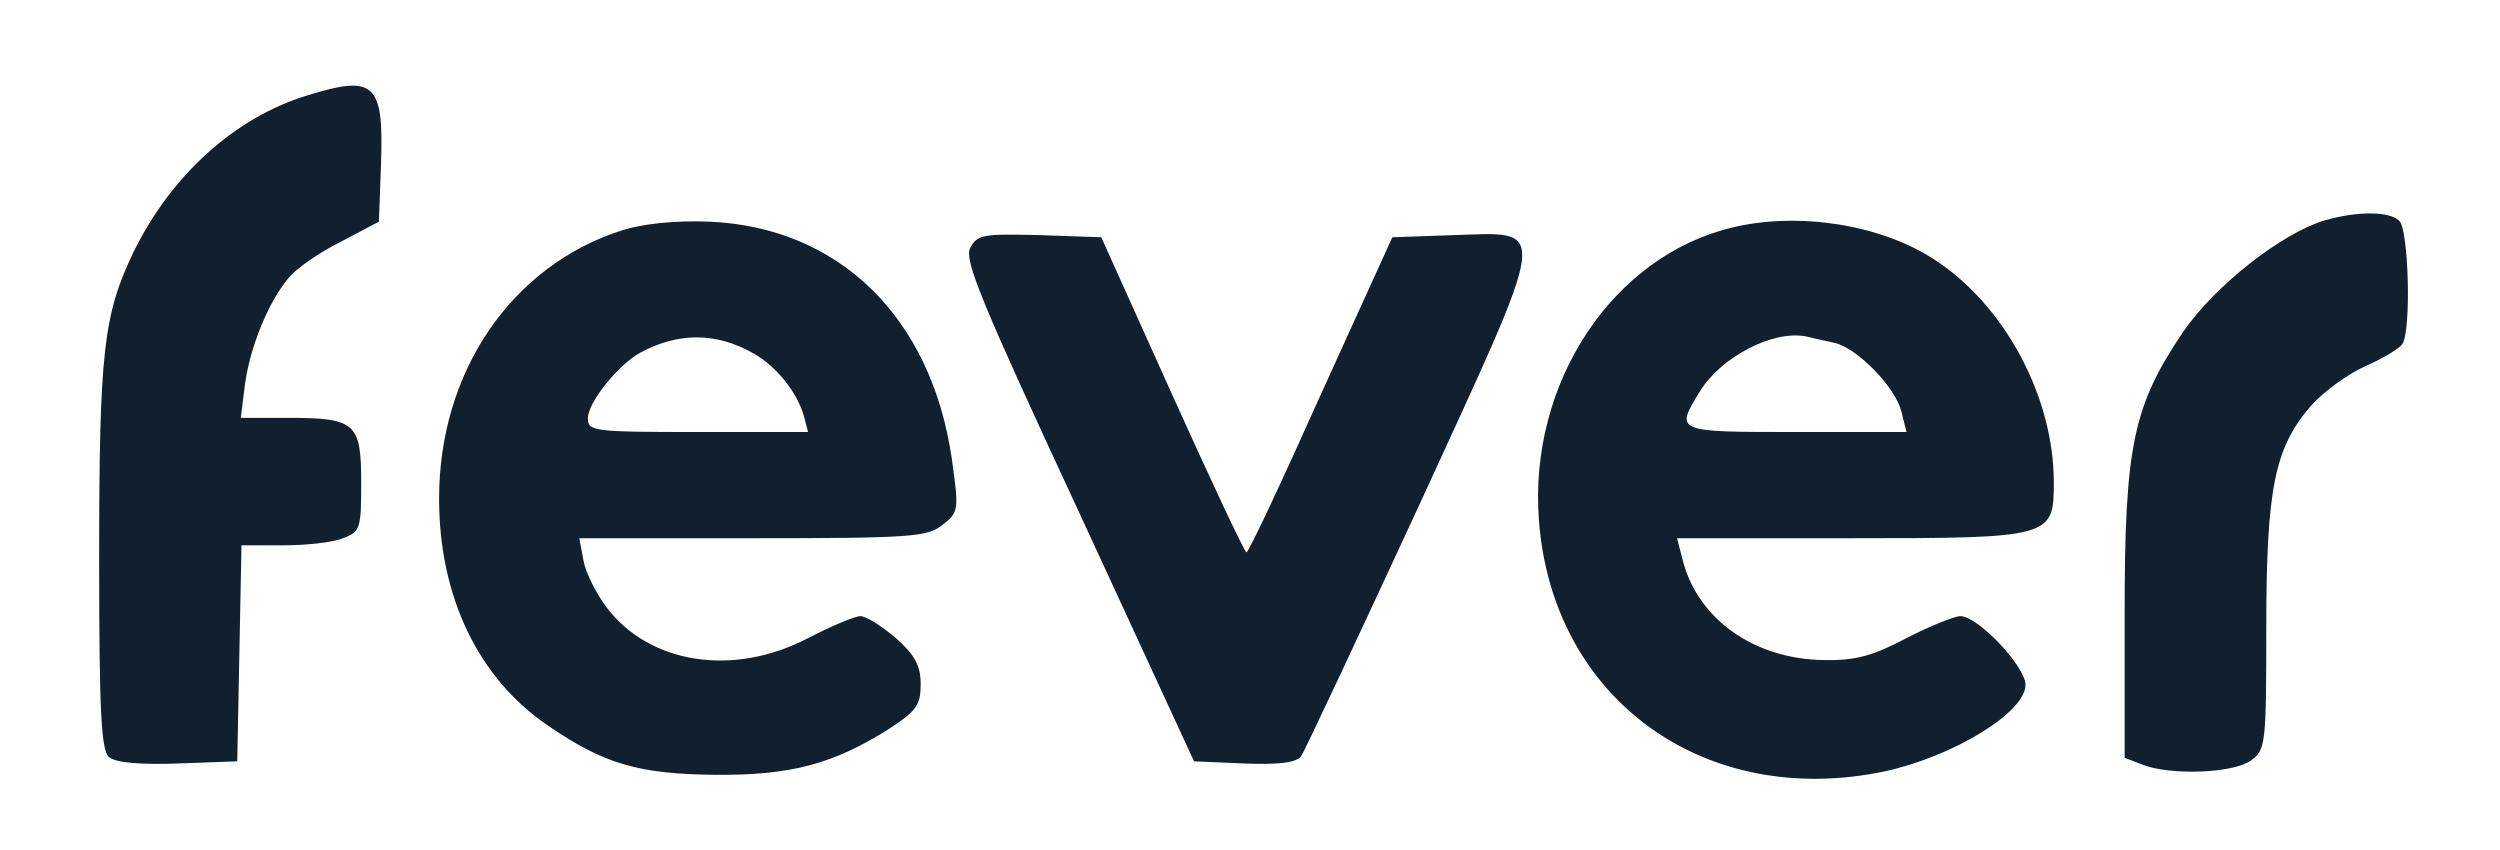
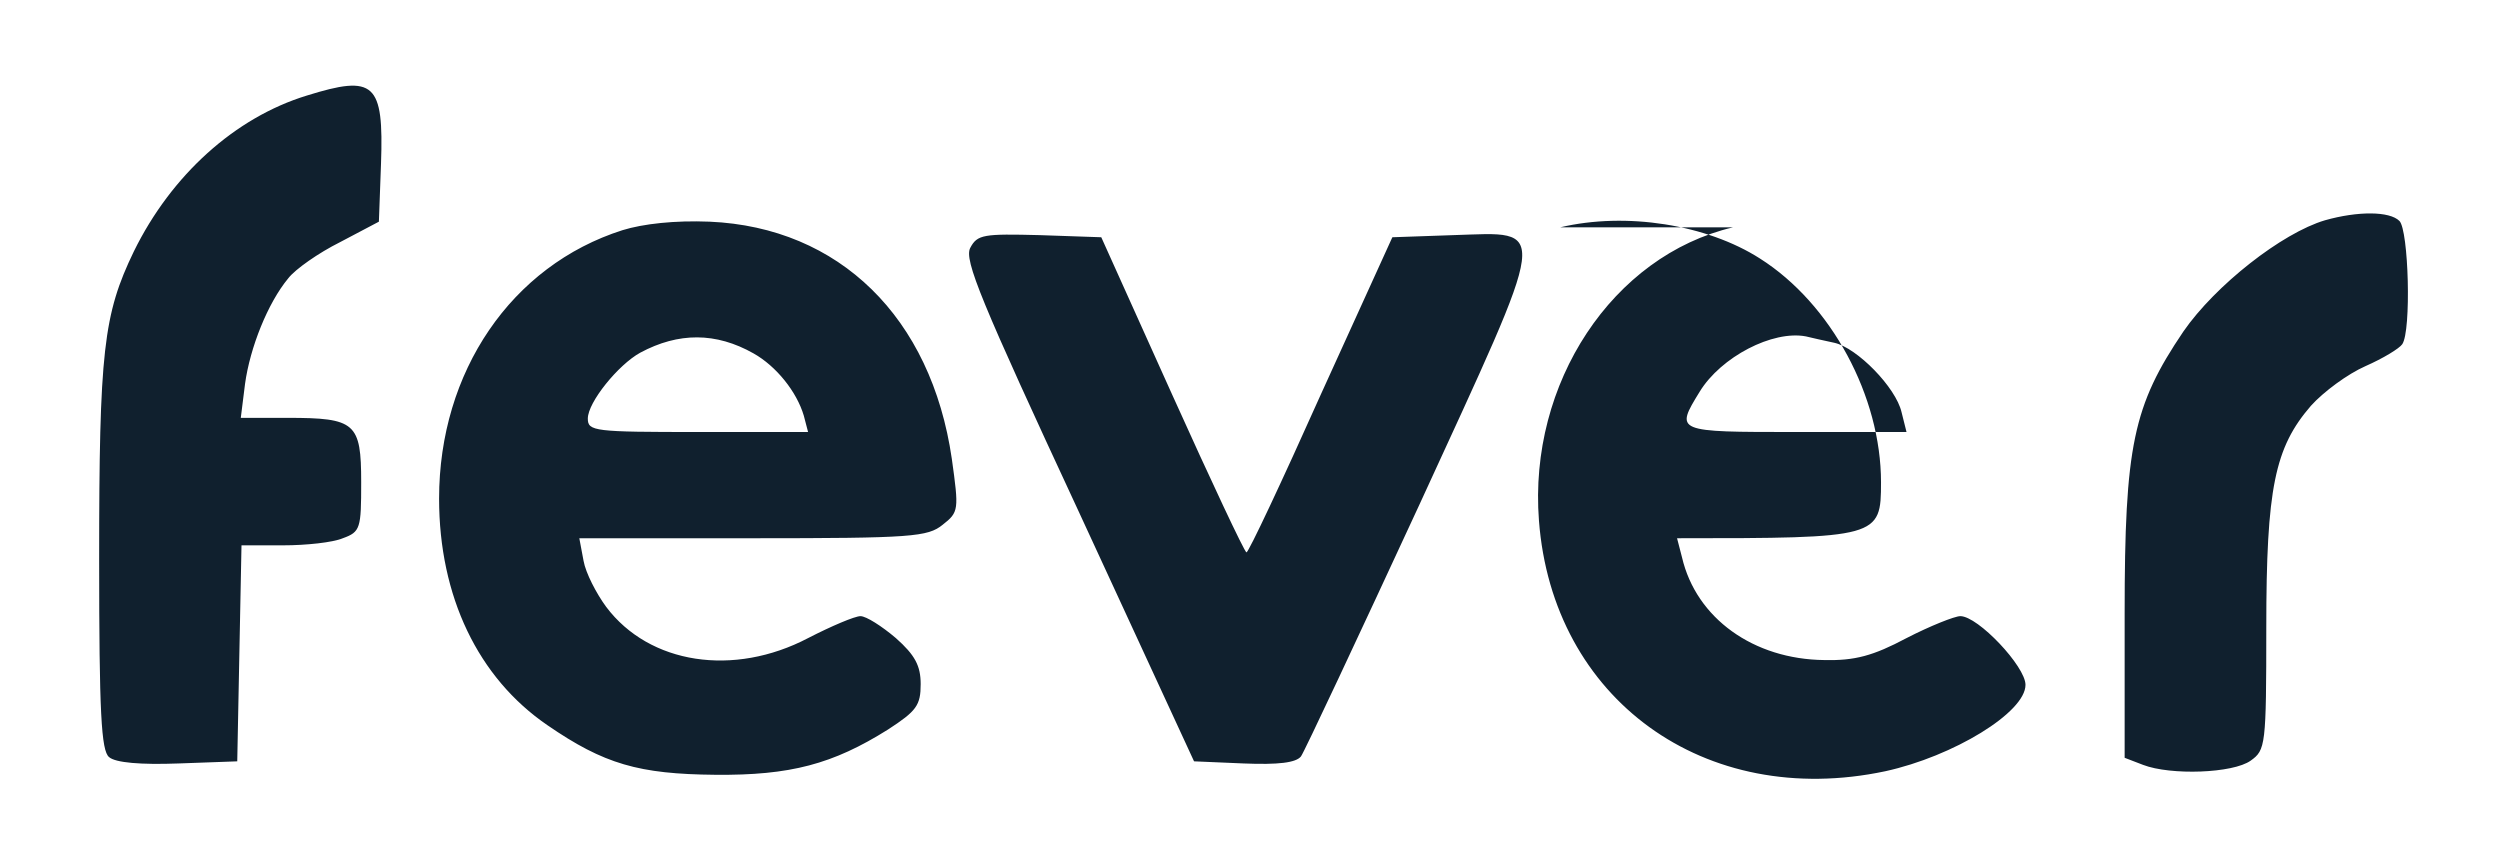
<svg xmlns="http://www.w3.org/2000/svg" width="353" height="120">
  <g>
    <svg width="353" height="120" />
    <svg width="353" height="120" version="1.0" viewBox="0 0 353 120">
      <g fill="#10202e" transform="matrix(.1 0 0 -.1 0 120)">
-         <path d="M433 1065c-101-31-191-112-244-220-43-89-49-141-49-435 0-217 3-270 14-279 9-8 45-11 98-9l83 3 3 153 3 152h59c32 0 70 4 84 10 25 9 26 14 26 79 0 84-8 91-104 91h-66l6 48c7 51 32 114 61 149 10 13 43 36 73 51l55 29 3 82c4 114-9 126-105 96zm2850-176c-61-18-155-92-200-157-71-105-83-161-83-398V130l26-10c39-15 127-12 152 6 21 15 22 21 22 188 0 197 12 254 63 313 18 20 52 45 77 56s48 25 52 31c13 19 9 161-4 174-14 14-59 14-105 1zM879 875c-157-50-259-200-259-379 0-138 55-253 153-320 80-55 129-69 237-70 106-1 166 15 244 64 40 26 46 34 46 64 0 26-8 41-35 65-20 17-42 31-50 31s-41-14-74-31c-105-55-224-37-285 44-14 19-29 48-32 65l-6 32h245c225 0 247 2 268 19 23 18 23 21 13 93-29 200-159 327-342 335-49 2-94-3-123-12zm185-174c32-18 61-54 71-88l6-23H986c-147 0-156 1-156 19 0 23 43 76 74 93 54 29 107 29 160-1zm1383 178c-170-40-289-220-274-414 19-252 234-408 489-354 96 21 198 83 198 122 0 26-67 97-92 97-8 0-43-14-76-31-47-25-73-32-116-31-100 1-181 59-201 145l-7 27h244c285 0 288 1 288 79 0 121-70 252-171 316-75 48-189 66-282 44zm143-163c32-7 87-63 95-98l7-28h-156c-171 0-171 0-136 57 30 49 103 87 150 78 8-2 26-6 40-9zM1370 850c-9-17 15-75 153-372l163-353 70-3c49-2 74 1 81 10 5 7 80 167 167 355 186 405 184 385 48 381l-86-3-101-222c-55-123-102-223-105-223-3 1-50 101-105 223l-100 222-87 3c-79 2-88 1-98-18z" />
+         <path d="M433 1065c-101-31-191-112-244-220-43-89-49-141-49-435 0-217 3-270 14-279 9-8 45-11 98-9l83 3 3 153 3 152h59c32 0 70 4 84 10 25 9 26 14 26 79 0 84-8 91-104 91h-66l6 48c7 51 32 114 61 149 10 13 43 36 73 51l55 29 3 82c4 114-9 126-105 96zm2850-176c-61-18-155-92-200-157-71-105-83-161-83-398V130l26-10c39-15 127-12 152 6 21 15 22 21 22 188 0 197 12 254 63 313 18 20 52 45 77 56s48 25 52 31c13 19 9 161-4 174-14 14-59 14-105 1zM879 875c-157-50-259-200-259-379 0-138 55-253 153-320 80-55 129-69 237-70 106-1 166 15 244 64 40 26 46 34 46 64 0 26-8 41-35 65-20 17-42 31-50 31s-41-14-74-31c-105-55-224-37-285 44-14 19-29 48-32 65l-6 32h245c225 0 247 2 268 19 23 18 23 21 13 93-29 200-159 327-342 335-49 2-94-3-123-12zm185-174c32-18 61-54 71-88l6-23H986c-147 0-156 1-156 19 0 23 43 76 74 93 54 29 107 29 160-1zm1383 178c-170-40-289-220-274-414 19-252 234-408 489-354 96 21 198 83 198 122 0 26-67 97-92 97-8 0-43-14-76-31-47-25-73-32-116-31-100 1-181 59-201 145l-7 27c285 0 288 1 288 79 0 121-70 252-171 316-75 48-189 66-282 44zm143-163c32-7 87-63 95-98l7-28h-156c-171 0-171 0-136 57 30 49 103 87 150 78 8-2 26-6 40-9zM1370 850c-9-17 15-75 153-372l163-353 70-3c49-2 74 1 81 10 5 7 80 167 167 355 186 405 184 385 48 381l-86-3-101-222c-55-123-102-223-105-223-3 1-50 101-105 223l-100 222-87 3c-79 2-88 1-98-18z" />
      </g>
    </svg>
  </g>
</svg>